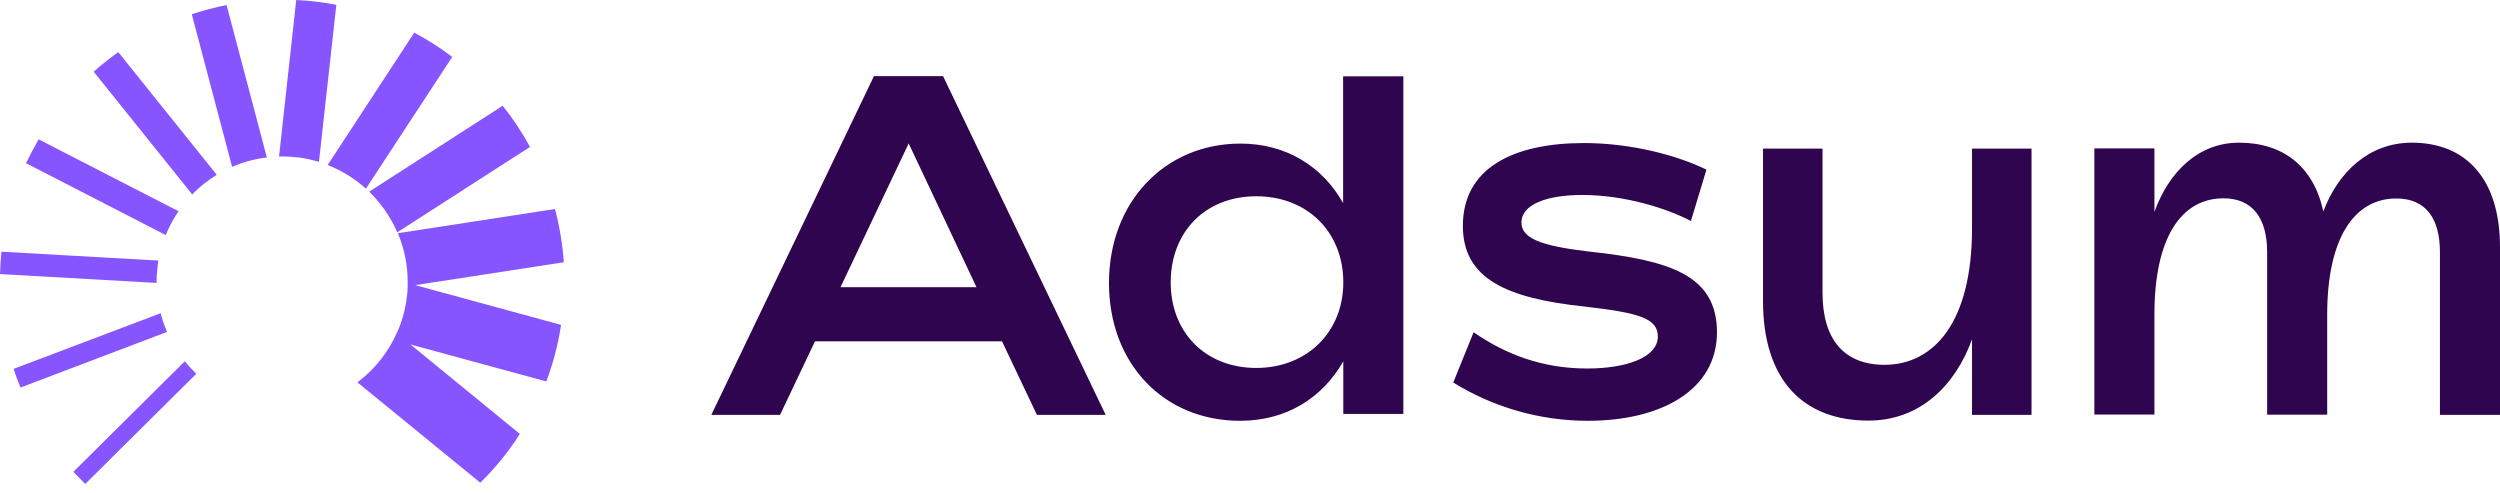
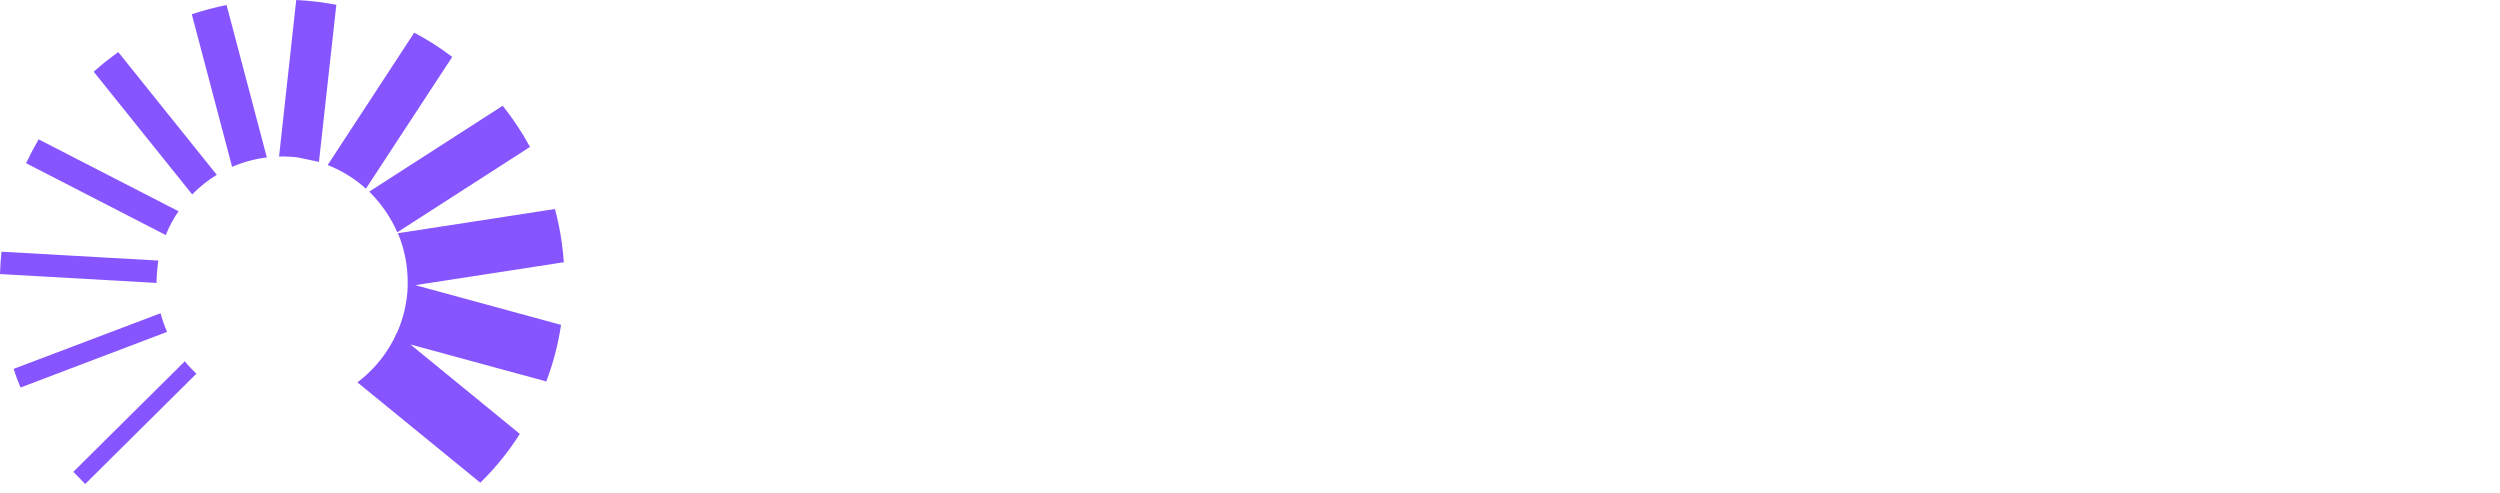
<svg xmlns="http://www.w3.org/2000/svg" width="142" height="28" viewBox="0 0 142 28" fill="none">
-   <path fill-rule="evenodd" clip-rule="evenodd" d="M16.921 8.943C16.564 8.901 16.207 8.88 15.85 8.891L16.826 0C17.225 0.021 17.634 0.052 18.044 0.105C18.401 0.147 18.758 0.21 19.104 0.273L18.117 9.195C17.729 9.08 17.33 8.985 16.91 8.933L16.921 8.943ZM23.534 1.847L18.611 9.374C19.419 9.688 20.154 10.15 20.784 10.717L25.686 3.233C25.014 2.719 24.29 2.257 23.534 1.858V1.847ZM28.541 6.015L20.973 10.885C21.644 11.546 22.19 12.334 22.568 13.194L30.105 8.345C29.653 7.516 29.139 6.739 28.551 6.004L28.541 6.015ZM10.896 0.819L13.184 9.479C13.803 9.206 14.464 9.027 15.157 8.943L12.869 0.283C12.197 0.42 11.536 0.598 10.896 0.808V0.819ZM10.917 11.043L5.322 4.073C5.763 3.674 6.235 3.306 6.718 2.96L12.313 9.93C11.798 10.245 11.336 10.612 10.917 11.043ZM1.48 9.269L9.416 13.352C9.605 12.869 9.856 12.418 10.14 11.998L2.194 7.915C1.942 8.355 1.7 8.807 1.48 9.269ZM8.891 16.07L0 15.567C0.01 15.147 0.042 14.716 0.084 14.296L8.996 14.8C8.975 14.905 8.964 15.01 8.954 15.115C8.912 15.441 8.891 15.756 8.891 16.081V16.07ZM0.777 20.962C0.892 21.319 1.018 21.665 1.165 22.012L9.489 18.852C9.342 18.506 9.216 18.159 9.122 17.792L0.777 20.951V20.962ZM11.158 21.224L4.839 27.491C4.608 27.26 4.388 27.029 4.167 26.798L10.497 20.521C10.696 20.773 10.927 21.004 11.158 21.235V21.224ZM22.526 18.926C22.474 19.052 22.411 19.177 22.348 19.303C21.854 20.259 21.14 21.088 20.301 21.718L27.281 27.417C28.131 26.588 28.887 25.654 29.527 24.646L23.313 19.566L31.028 21.665C31.417 20.647 31.7 19.576 31.868 18.453L23.586 16.196L32.026 14.895C31.952 13.866 31.784 12.848 31.522 11.872L22.599 13.247C22.967 14.118 23.166 15.084 23.156 16.081C23.156 16.144 23.156 16.207 23.156 16.259C23.156 16.48 23.135 16.7 23.103 16.921C23.009 17.634 22.82 18.306 22.537 18.926H22.526Z" fill="#8655FF" />
-   <path fill-rule="evenodd" clip-rule="evenodd" d="M56.914 19.387H46.291L44.307 23.565H40.403L49.64 4.325H53.566L62.803 23.565H58.898L56.914 19.387ZM55.465 16.312L51.613 8.146L47.74 16.312H55.465ZM79.711 4.325V23.513H76.3V20.521C75.114 22.61 73.056 23.901 70.443 23.901C66.097 23.901 62.99 20.658 62.99 16.071C62.99 11.483 66.15 8.156 70.464 8.156C73.046 8.156 75.114 9.447 76.289 11.536V4.335H79.701L79.711 4.325ZM76.3 16.039C76.3 13.184 74.264 11.148 71.356 11.148C68.448 11.148 66.496 13.184 66.496 16.039C66.496 18.894 68.48 20.899 71.356 20.899C74.232 20.899 76.3 18.863 76.3 16.039ZM83.7 18.873L82.546 21.728C84.823 23.135 87.469 23.901 90.187 23.901C94.386 23.901 97.524 22.138 97.524 18.873C97.524 15.609 94.806 14.78 90.24 14.286C87.469 13.961 86.419 13.52 86.419 12.638C86.419 11.599 87.878 11.074 89.883 11.074C92.276 11.074 94.701 11.841 96.044 12.554L96.926 9.636C95.299 8.838 92.685 8.125 89.967 8.125C85.946 8.125 83.091 9.552 83.091 12.827C83.091 15.819 85.537 16.942 90.019 17.414C93.147 17.771 94.165 18.096 94.165 19.115C94.165 20.301 92.381 20.931 90.156 20.931C87.605 20.931 85.537 20.133 83.7 18.873ZM115.391 8.45V23.565H112.011V19.272C111.045 21.938 109.019 23.89 106.132 23.89C102.417 23.89 100.139 21.581 100.139 17.099V8.439H103.519V16.627C103.519 19.293 104.757 20.721 107.035 20.721C109.869 20.721 112.011 18.275 112.011 12.974V8.439H115.391V8.45ZM142 23.566V14.056V14.045C142 10.193 140.1 8.104 136.993 8.104C134.578 8.104 132.815 9.752 131.965 12.009C131.408 9.448 129.676 8.104 127.178 8.104C124.869 8.104 123.2 9.752 122.371 12.03V8.429H118.959V23.545H122.371V17.855C122.371 13.489 123.903 11.264 126.296 11.264C127.944 11.264 128.774 12.397 128.774 14.318V23.555H132.185V17.866C132.185 13.531 133.718 11.274 136.111 11.274C137.79 11.274 138.588 12.408 138.588 14.329V23.566H142Z" fill="#2E054E" />
+   <path fill-rule="evenodd" clip-rule="evenodd" d="M16.921 8.943C16.564 8.901 16.207 8.88 15.85 8.891L16.826 0C17.225 0.021 17.634 0.052 18.044 0.105C18.401 0.147 18.758 0.21 19.104 0.273L18.117 9.195L16.921 8.943ZM23.534 1.847L18.611 9.374C19.419 9.688 20.154 10.15 20.784 10.717L25.686 3.233C25.014 2.719 24.29 2.257 23.534 1.858V1.847ZM28.541 6.015L20.973 10.885C21.644 11.546 22.19 12.334 22.568 13.194L30.105 8.345C29.653 7.516 29.139 6.739 28.551 6.004L28.541 6.015ZM10.896 0.819L13.184 9.479C13.803 9.206 14.464 9.027 15.157 8.943L12.869 0.283C12.197 0.42 11.536 0.598 10.896 0.808V0.819ZM10.917 11.043L5.322 4.073C5.763 3.674 6.235 3.306 6.718 2.96L12.313 9.93C11.798 10.245 11.336 10.612 10.917 11.043ZM1.48 9.269L9.416 13.352C9.605 12.869 9.856 12.418 10.14 11.998L2.194 7.915C1.942 8.355 1.7 8.807 1.48 9.269ZM8.891 16.07L0 15.567C0.01 15.147 0.042 14.716 0.084 14.296L8.996 14.8C8.975 14.905 8.964 15.01 8.954 15.115C8.912 15.441 8.891 15.756 8.891 16.081V16.07ZM0.777 20.962C0.892 21.319 1.018 21.665 1.165 22.012L9.489 18.852C9.342 18.506 9.216 18.159 9.122 17.792L0.777 20.951V20.962ZM11.158 21.224L4.839 27.491C4.608 27.26 4.388 27.029 4.167 26.798L10.497 20.521C10.696 20.773 10.927 21.004 11.158 21.235V21.224ZM22.526 18.926C22.474 19.052 22.411 19.177 22.348 19.303C21.854 20.259 21.14 21.088 20.301 21.718L27.281 27.417C28.131 26.588 28.887 25.654 29.527 24.646L23.313 19.566L31.028 21.665C31.417 20.647 31.7 19.576 31.868 18.453L23.586 16.196L32.026 14.895C31.952 13.866 31.784 12.848 31.522 11.872L22.599 13.247C22.967 14.118 23.166 15.084 23.156 16.081C23.156 16.144 23.156 16.207 23.156 16.259C23.156 16.48 23.135 16.7 23.103 16.921C23.009 17.634 22.82 18.306 22.537 18.926H22.526Z" fill="#8655FF" />
</svg>